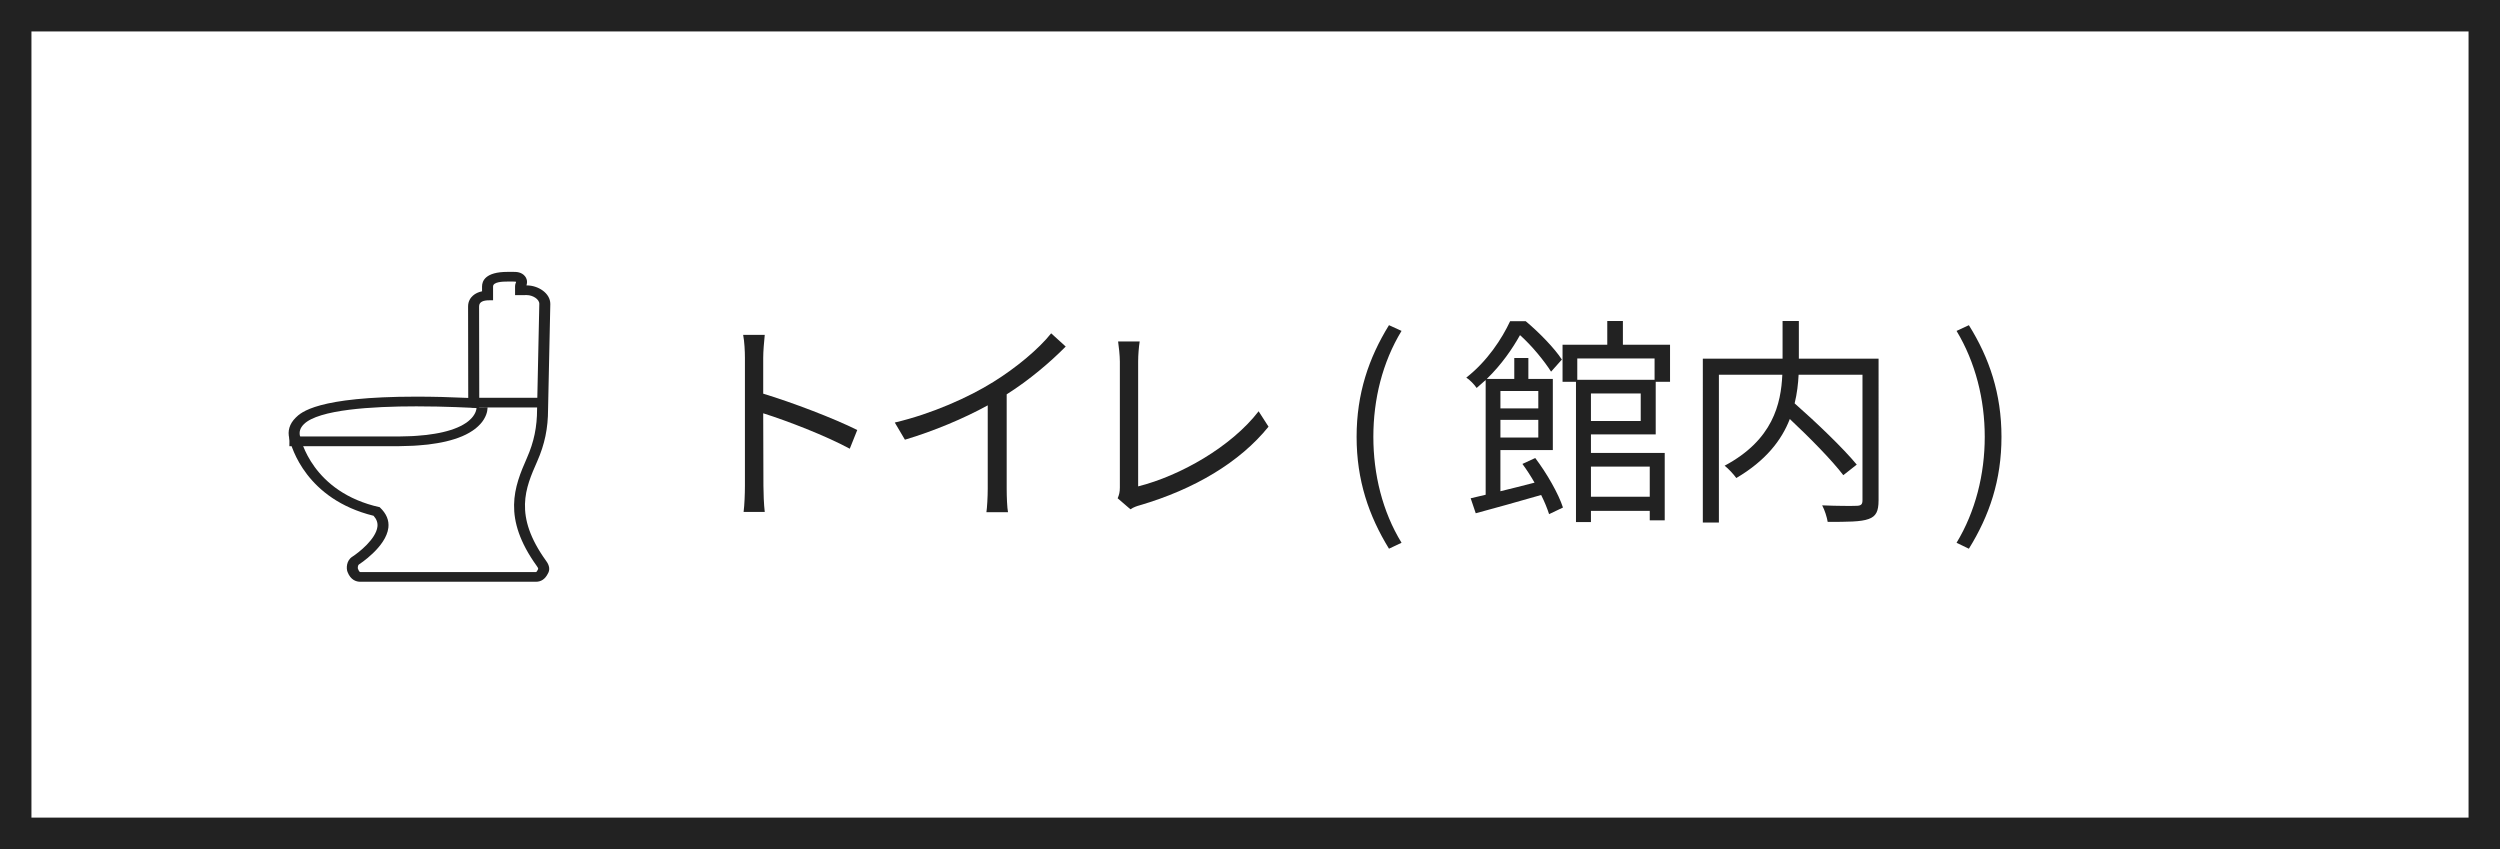
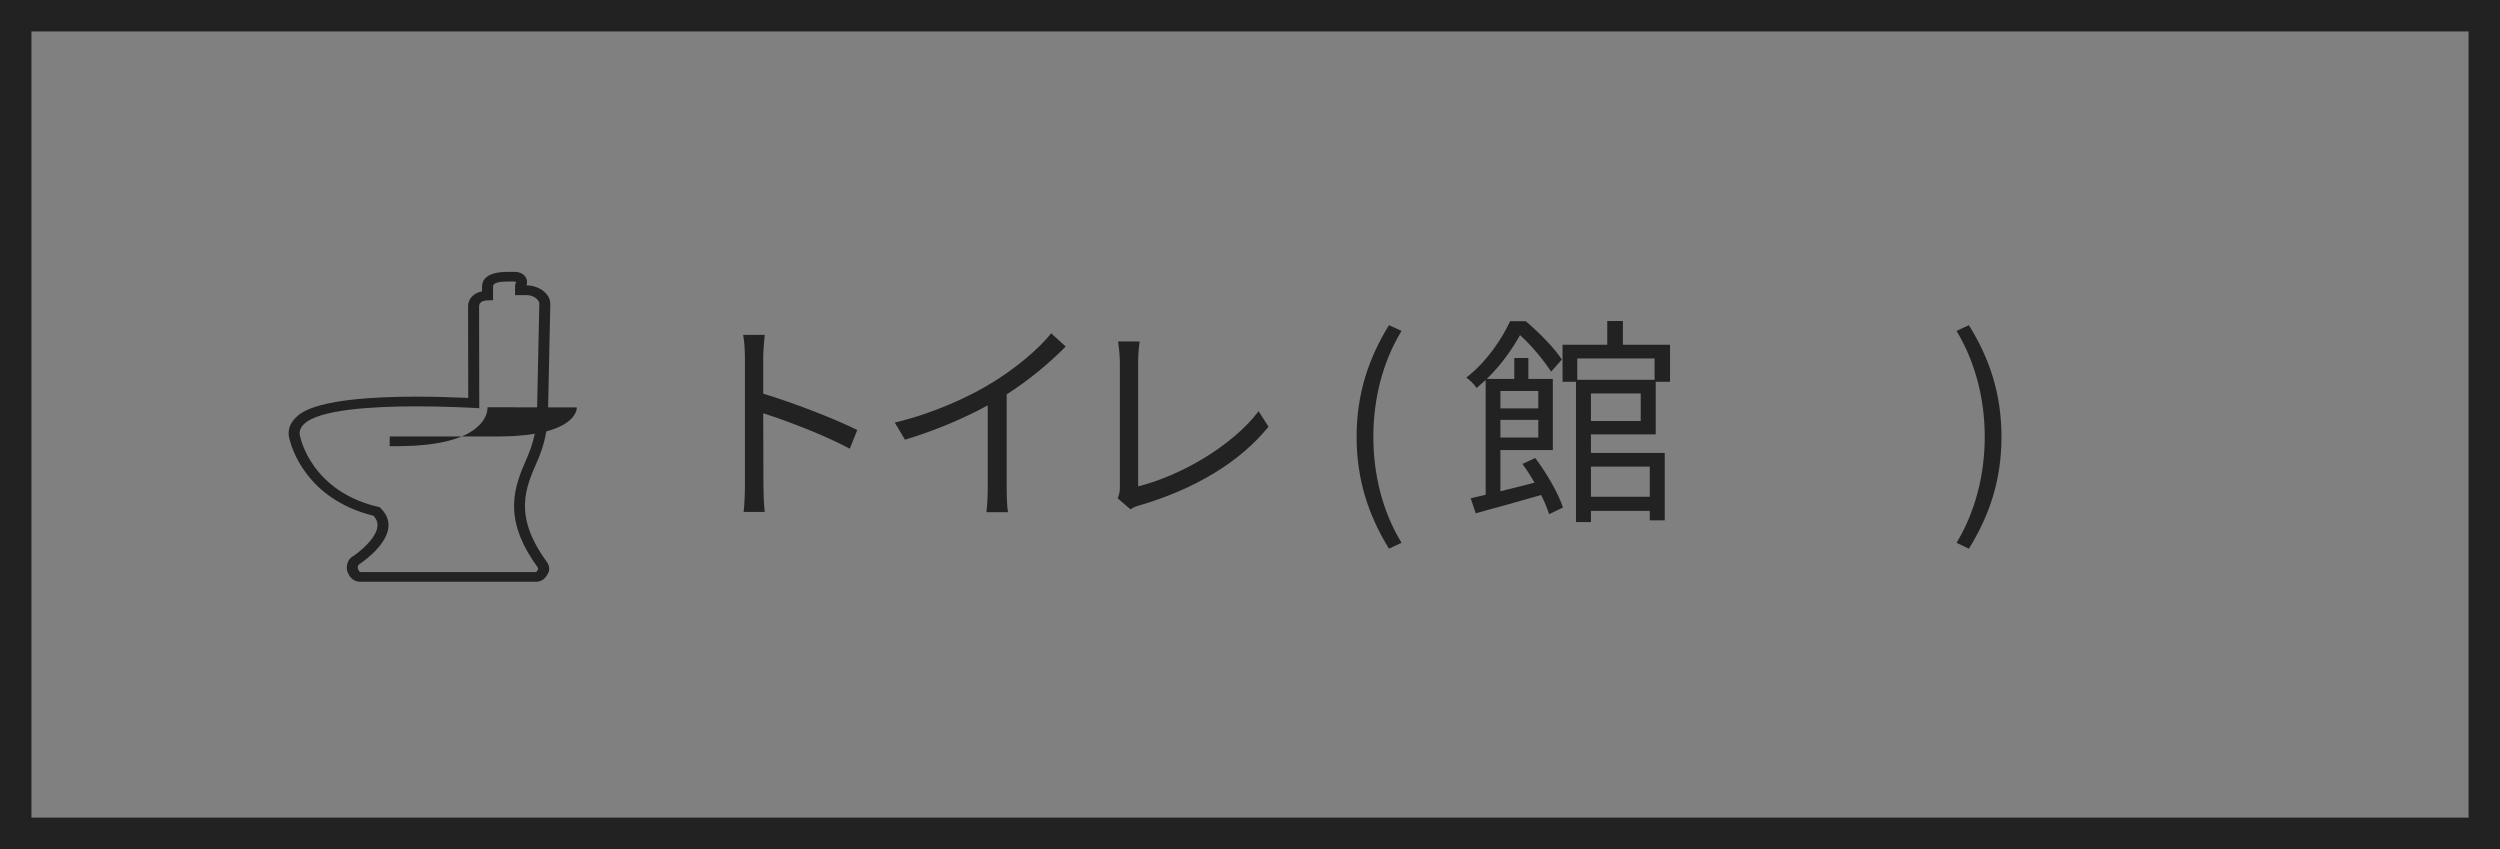
<svg xmlns="http://www.w3.org/2000/svg" version="1.1" id="レイヤー_1" x="0px" y="0px" viewBox="0 0 159 54" style="enable-background:new 0 0 159 54;" xml:space="preserve">
  <rect x="0" y="0" width="159" height="54" fill="#808080" stroke="none" />
  <g>
    <g>
-       <rect x="1" y="1" style="fill:#FFFFFF;" width="157" height="52" />
      <path style="fill:#222222;" d="M157,2v50H2V2H157 M159,0H0v54h159V0L159,0z" />
    </g>
    <g>
      <path style="fill:#222222;" d="M54.045,28.539c-1.527-0.826-3.95-1.764-5.505-2.254l0.014,4.622c0,0.448,0.028,1.19,0.084,1.653    h-1.345c0.056-0.449,0.084-1.135,0.084-1.653v-8.153c0-0.392-0.028-1.021-0.112-1.456h1.373c-0.042,0.435-0.098,1.036-0.098,1.456    v2.283c1.849,0.561,4.496,1.569,5.981,2.312L54.045,28.539z" />
      <path style="fill:#222222;" d="M67.779,22.04c-0.967,0.98-2.312,2.13-3.754,3.04v5.995c0,0.532,0.028,1.219,0.084,1.499h-1.373    c0.042-0.267,0.084-0.967,0.084-1.499V25.78c-1.499,0.826-3.432,1.639-5.267,2.185l-0.645-1.092    c2.339-0.547,4.721-1.611,6.262-2.578c1.429-0.882,2.899-2.101,3.684-3.096L67.779,22.04z" />
      <path style="fill:#222222;" d="M71.083,31.691c0.098-0.225,0.14-0.406,0.14-0.687v-8.013c0-0.378-0.07-0.994-0.112-1.274h1.373    c-0.056,0.351-0.098,0.868-0.098,1.274v7.943c2.675-0.673,5.925-2.521,7.662-4.777l0.63,0.98    c-1.821,2.256-4.707,3.979-8.195,5.001c-0.154,0.042-0.378,0.112-0.588,0.252L71.083,31.691z" />
      <path style="fill:#222222;" d="M86.28,27.783c0-2.746,0.771-5.015,2.059-7.102l0.799,0.364c-1.219,2.003-1.793,4.356-1.793,6.737    s0.574,4.748,1.793,6.738l-0.799,0.377C87.051,32.798,86.28,30.543,86.28,27.783z" />
      <path style="fill:#222222;" d="M97.64,29.128c0.742,0.98,1.485,2.283,1.765,3.151L98.522,32.7    c-0.112-0.351-0.28-0.771-0.505-1.219c-1.471,0.42-2.997,0.854-4.16,1.163l-0.322-0.953l0.953-0.225V24.17    c-0.183,0.168-0.378,0.336-0.574,0.504c-0.141-0.211-0.448-0.533-0.658-0.658c1.345-1.051,2.269-2.479,2.787-3.586h0.994    c0.854,0.714,1.835,1.723,2.298,2.438l-0.687,0.77c-0.406-0.645-1.205-1.639-1.976-2.324c-0.476,0.854-1.162,1.862-2.114,2.787    h1.75v-1.331h0.896V24.1h1.556v4.523h-3.334v2.62c0.687-0.168,1.429-0.351,2.171-0.546c-0.238-0.42-0.504-0.826-0.771-1.191    L97.64,29.128z M95.427,24.869v1.107h2.409v-1.107H95.427z M97.836,27.825v-1.12h-2.409v1.12H97.836z M101.184,27.629v1.177h4.692    v4.286h-0.952V32.49h-3.74v0.714h-0.952v-8.923h-0.854v-2.354h2.844v-1.512h0.994v1.512h2.998v2.354h-0.911v3.348H101.184z     M100.315,22.797v1.358h4.916v-1.358H100.315z M104.35,25.023h-3.166v1.752h3.166V25.023z M101.184,29.674v1.92h3.74v-1.92    H101.184z" />
-       <path style="fill:#222222;" d="M119.476,31.832c0,0.672-0.153,1.008-0.63,1.176c-0.49,0.183-1.358,0.183-2.605,0.183    c-0.042-0.28-0.196-0.771-0.351-1.051c0.98,0.042,1.934,0.042,2.228,0.028c0.252-0.014,0.336-0.098,0.336-0.351v-7.984h-4.062    c-0.028,0.574-0.099,1.19-0.253,1.821c1.387,1.219,3.096,2.857,3.95,3.895l-0.854,0.672c-0.714-0.938-2.115-2.367-3.403-3.572    c-0.519,1.345-1.527,2.647-3.404,3.754c-0.153-0.224-0.504-0.602-0.742-0.784c3.082-1.639,3.586-3.95,3.67-5.785h-4.034v9.399    h-1.022V22.811h5.071v-2.395h1.036v2.395h5.07V31.832z" />
      <path style="fill:#222222;" d="M124.437,34.521c1.204-1.99,1.793-4.357,1.793-6.738s-0.589-4.734-1.793-6.737l0.784-0.364    c1.303,2.087,2.073,4.355,2.073,7.102c0,2.76-0.771,5.015-2.073,7.115L124.437,34.521z" />
    </g>
    <g>
      <path style="fill:#222222;" d="M32.662,17.908c0.292,0,0.096,0.013,0.096,0.314v0.547l0.75-0.001c0.359,0,0.792,0.249,0.792,0.554    l-0.142,6.7v0.001c0,1.118-0.194,2.08-0.643,3.097c-0.815,1.848-1.58,3.815,0.627,6.882c0.032,0.042,0.109,0.153,0.081,0.196    c-0.028,0.043-0.083,0.186-0.14,0.186H22.916c-0.069,0-0.13-0.154-0.152-0.21c-0.022-0.056,0.001-0.233,0.056-0.268    c0.017-0.011,1.738-1.113,1.881-2.348c0.054-0.464-0.126-0.894-0.533-1.28c-0.006-0.005-0.004-0.011-0.008-0.017    c-4.317-0.954-5.045-4.366-5.073-4.51l0,0c0,0,0,0.007-0.001,0.007l0,0c-0.078-0.291,0.002-0.543,0.242-0.781    c0.937-0.928,4.322-1.133,7.152-1.133c1.854,0,3.47,0.088,4.002,0.118l-0.012-6.472c-0.001-0.306,0.29-0.391,0.65-0.391h0.239    v-0.878c0-0.3,0.623-0.314,0.916-0.314H32.662 M32.662,17.292h-0.388c-1.406,0-1.616,0.582-1.616,0.929v0.306    c-0.235,0.049-0.426,0.14-0.578,0.274c-0.142,0.126-0.311,0.347-0.31,0.691l0.01,5.816c-1.128-0.053-2.256-0.081-3.301-0.081    c-6.323,0-7.341,1.008-7.675,1.339c-0.392,0.389-0.53,0.849-0.4,1.332c0.002,0.009,0.005,0.018,0.008,0.026    c0.128,0.542,1.071,3.827,5.347,4.879c0.196,0.221,0.275,0.444,0.246,0.691c-0.091,0.786-1.184,1.647-1.597,1.912    c-0.389,0.247-0.391,0.754-0.305,0.97C22.303,36.891,22.655,37,22.916,37h11.168c0.329,0,0.582-0.169,0.752-0.503    c0.156-0.247,0.12-0.529-0.11-0.835c-2.075-2.883-1.304-4.63-0.559-6.32c0.477-1.084,0.69-2.107,0.69-3.32L35,19.333    c0-0.701-0.786-1.181-1.492-1.181l-0.025,0c0.087-0.277,0.001-0.464-0.091-0.58C33.17,17.292,32.827,17.292,32.662,17.292    L32.662,17.292z" />
-       <rect x="30.002" y="25.299" style="fill:#222222;" width="4.299" height="0.616" />
-       <path style="fill:#222222;" d="M31.008,25.9c0,0,0,0.017,0,0.049c-0.001,0.055-0.009,0.132-0.022,0.192    c-0.025,0.139-0.086,0.321-0.207,0.521c-0.118,0.204-0.306,0.406-0.541,0.598c-0.238,0.184-0.525,0.352-0.843,0.486    c-0.318,0.135-0.666,0.243-1.032,0.33c-0.367,0.087-0.75,0.146-1.146,0.197c-0.393,0.035-0.802,0.082-1.21,0.086    c-0.208,0.006-0.417,0.012-0.628,0.018h-0.597c-3.189,0-6.378,0-6.378,0l0.005-0.616c0,0,3.189,0,6.378,0    c0.399,0.003,0.797-0.001,1.189-0.017c0.393-0.004,0.777-0.05,1.148-0.082c0.37-0.048,0.726-0.102,1.057-0.181    c0.331-0.078,0.637-0.174,0.906-0.289c0.27-0.113,0.499-0.249,0.681-0.39c0.177-0.146,0.313-0.292,0.391-0.43    c0.167-0.273,0.148-0.459,0.148-0.459L31.008,25.9z" />
+       <path style="fill:#222222;" d="M31.008,25.9c0,0,0,0.017,0,0.049c-0.001,0.055-0.009,0.132-0.022,0.192    c-0.025,0.139-0.086,0.321-0.207,0.521c-0.118,0.204-0.306,0.406-0.541,0.598c-0.238,0.184-0.525,0.352-0.843,0.486    c-0.318,0.135-0.666,0.243-1.032,0.33c-0.367,0.087-0.75,0.146-1.146,0.197c-0.393,0.035-0.802,0.082-1.21,0.086    c-0.208,0.006-0.417,0.012-0.628,0.018h-0.597l0.005-0.616c0,0,3.189,0,6.378,0    c0.399,0.003,0.797-0.001,1.189-0.017c0.393-0.004,0.777-0.05,1.148-0.082c0.37-0.048,0.726-0.102,1.057-0.181    c0.331-0.078,0.637-0.174,0.906-0.289c0.27-0.113,0.499-0.249,0.681-0.39c0.177-0.146,0.313-0.292,0.391-0.43    c0.167-0.273,0.148-0.459,0.148-0.459L31.008,25.9z" />
    </g>
  </g>
</svg>